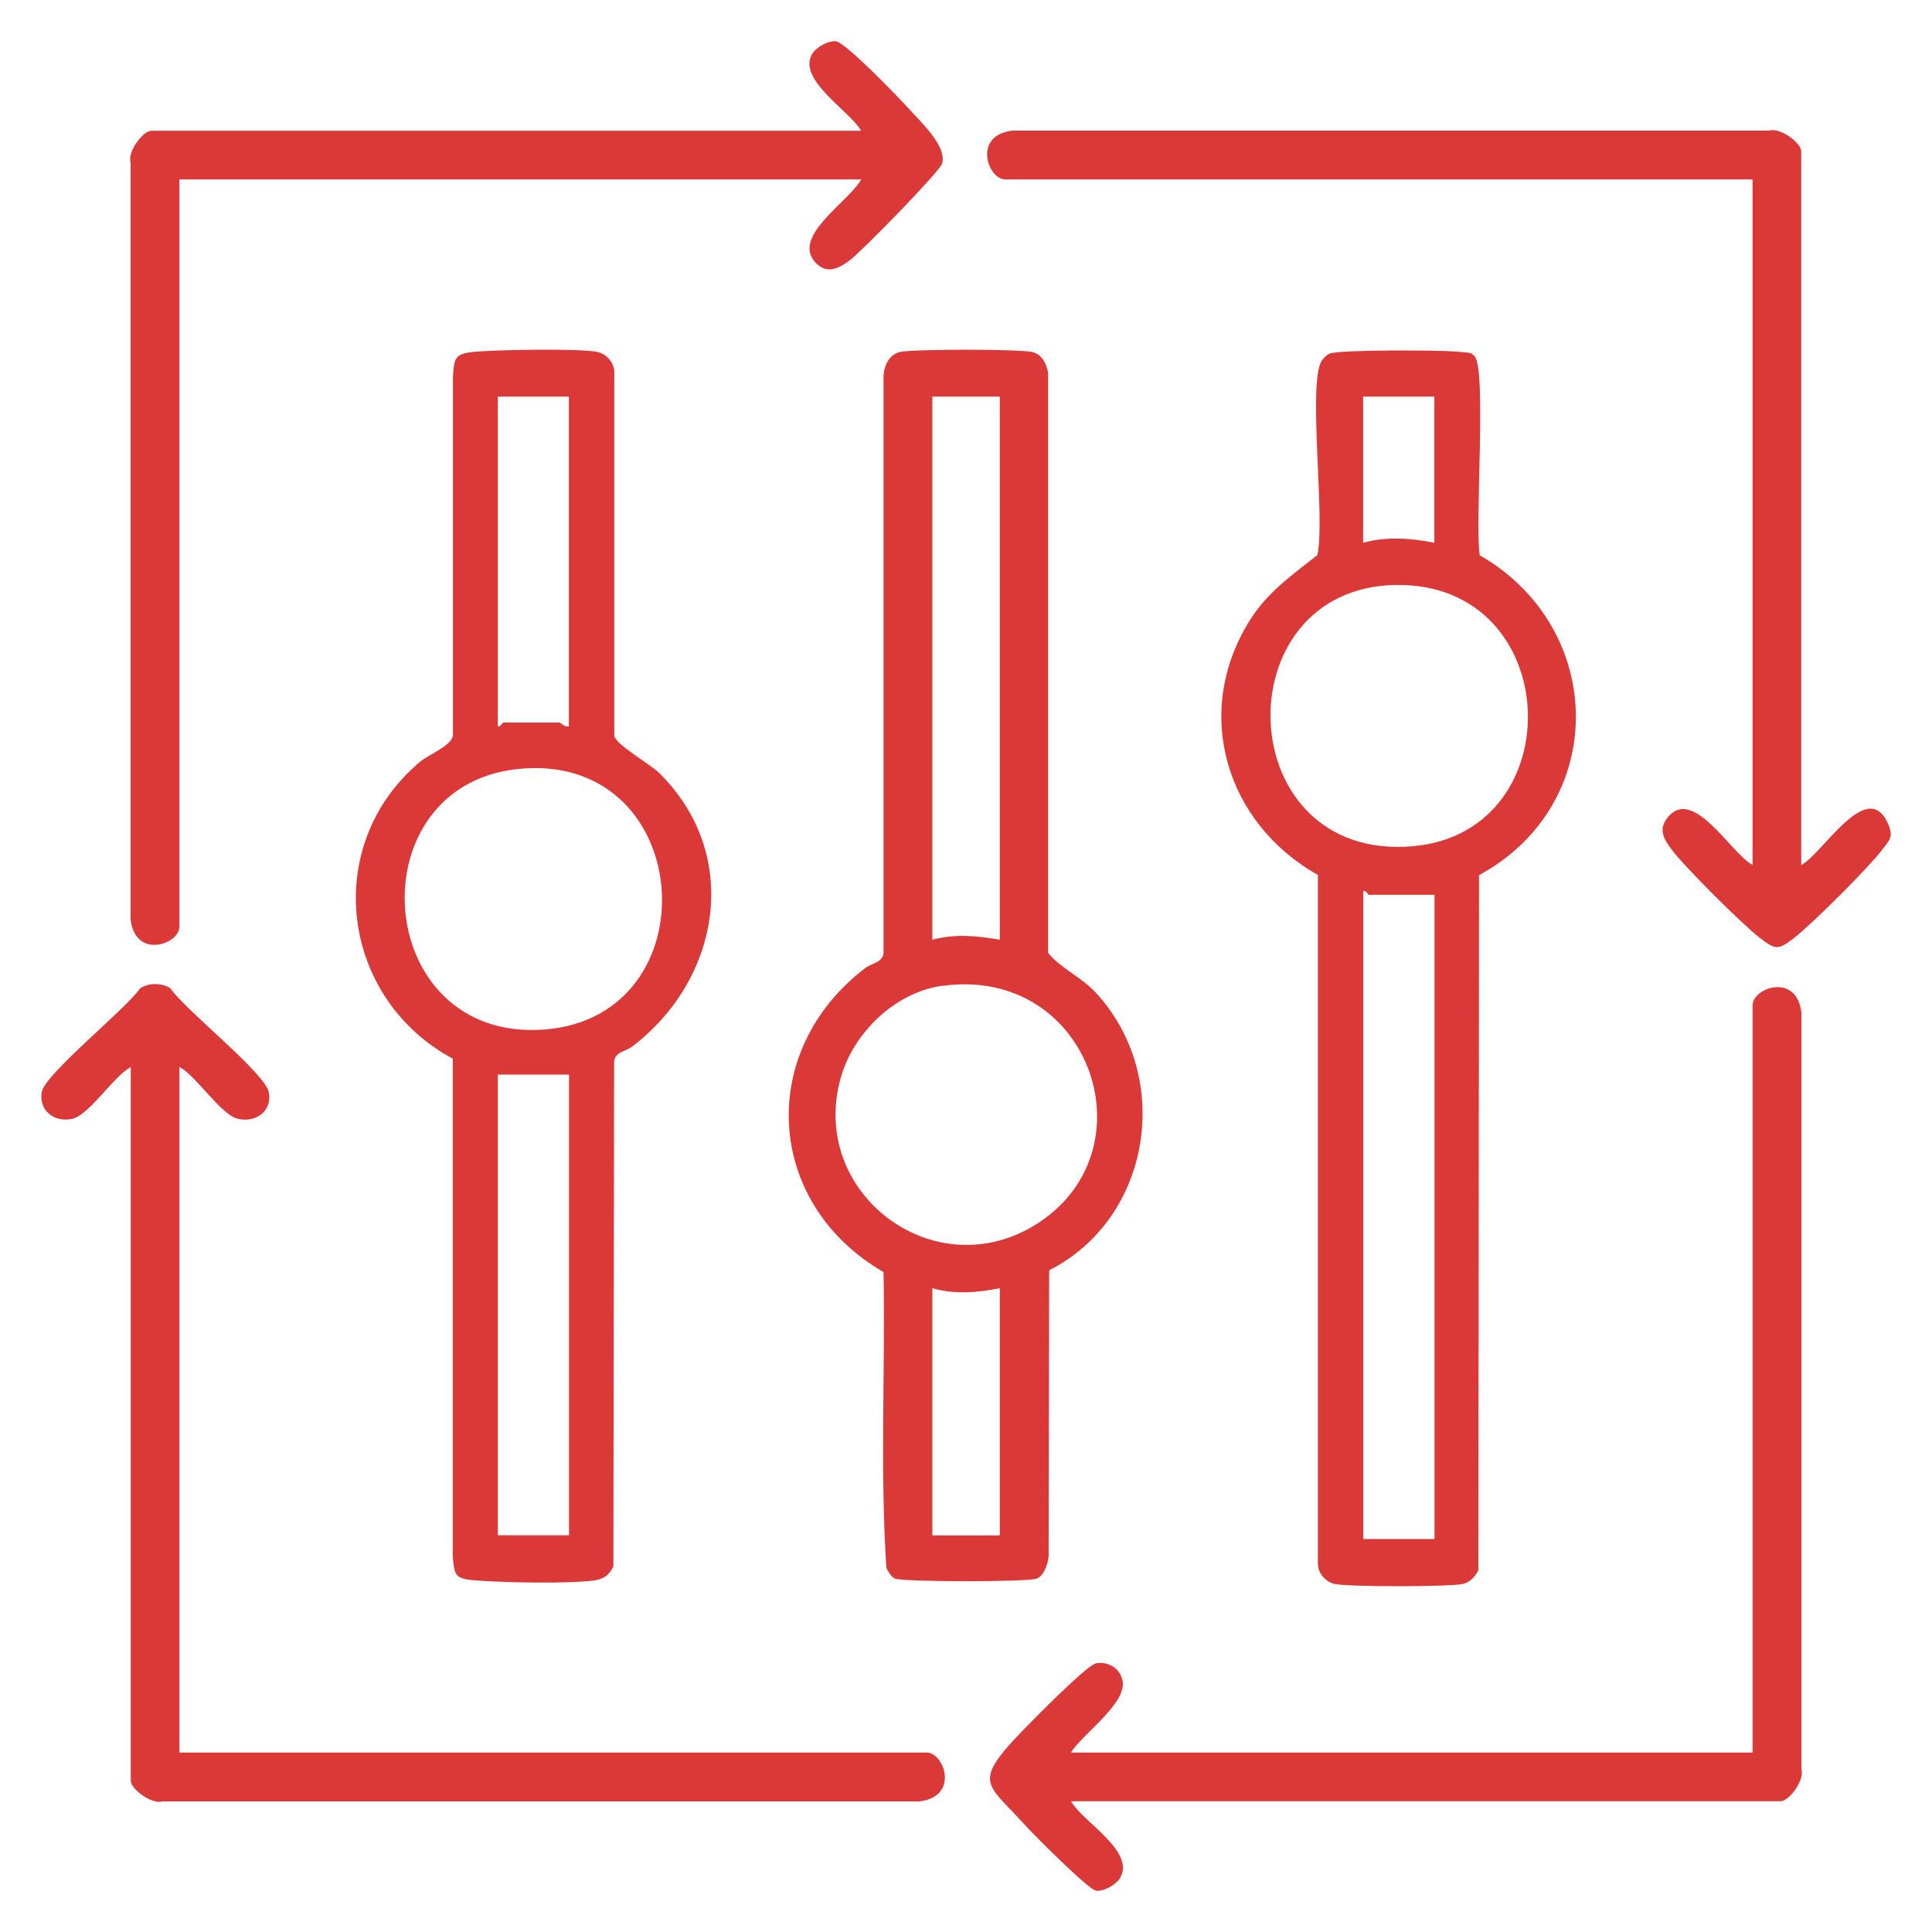
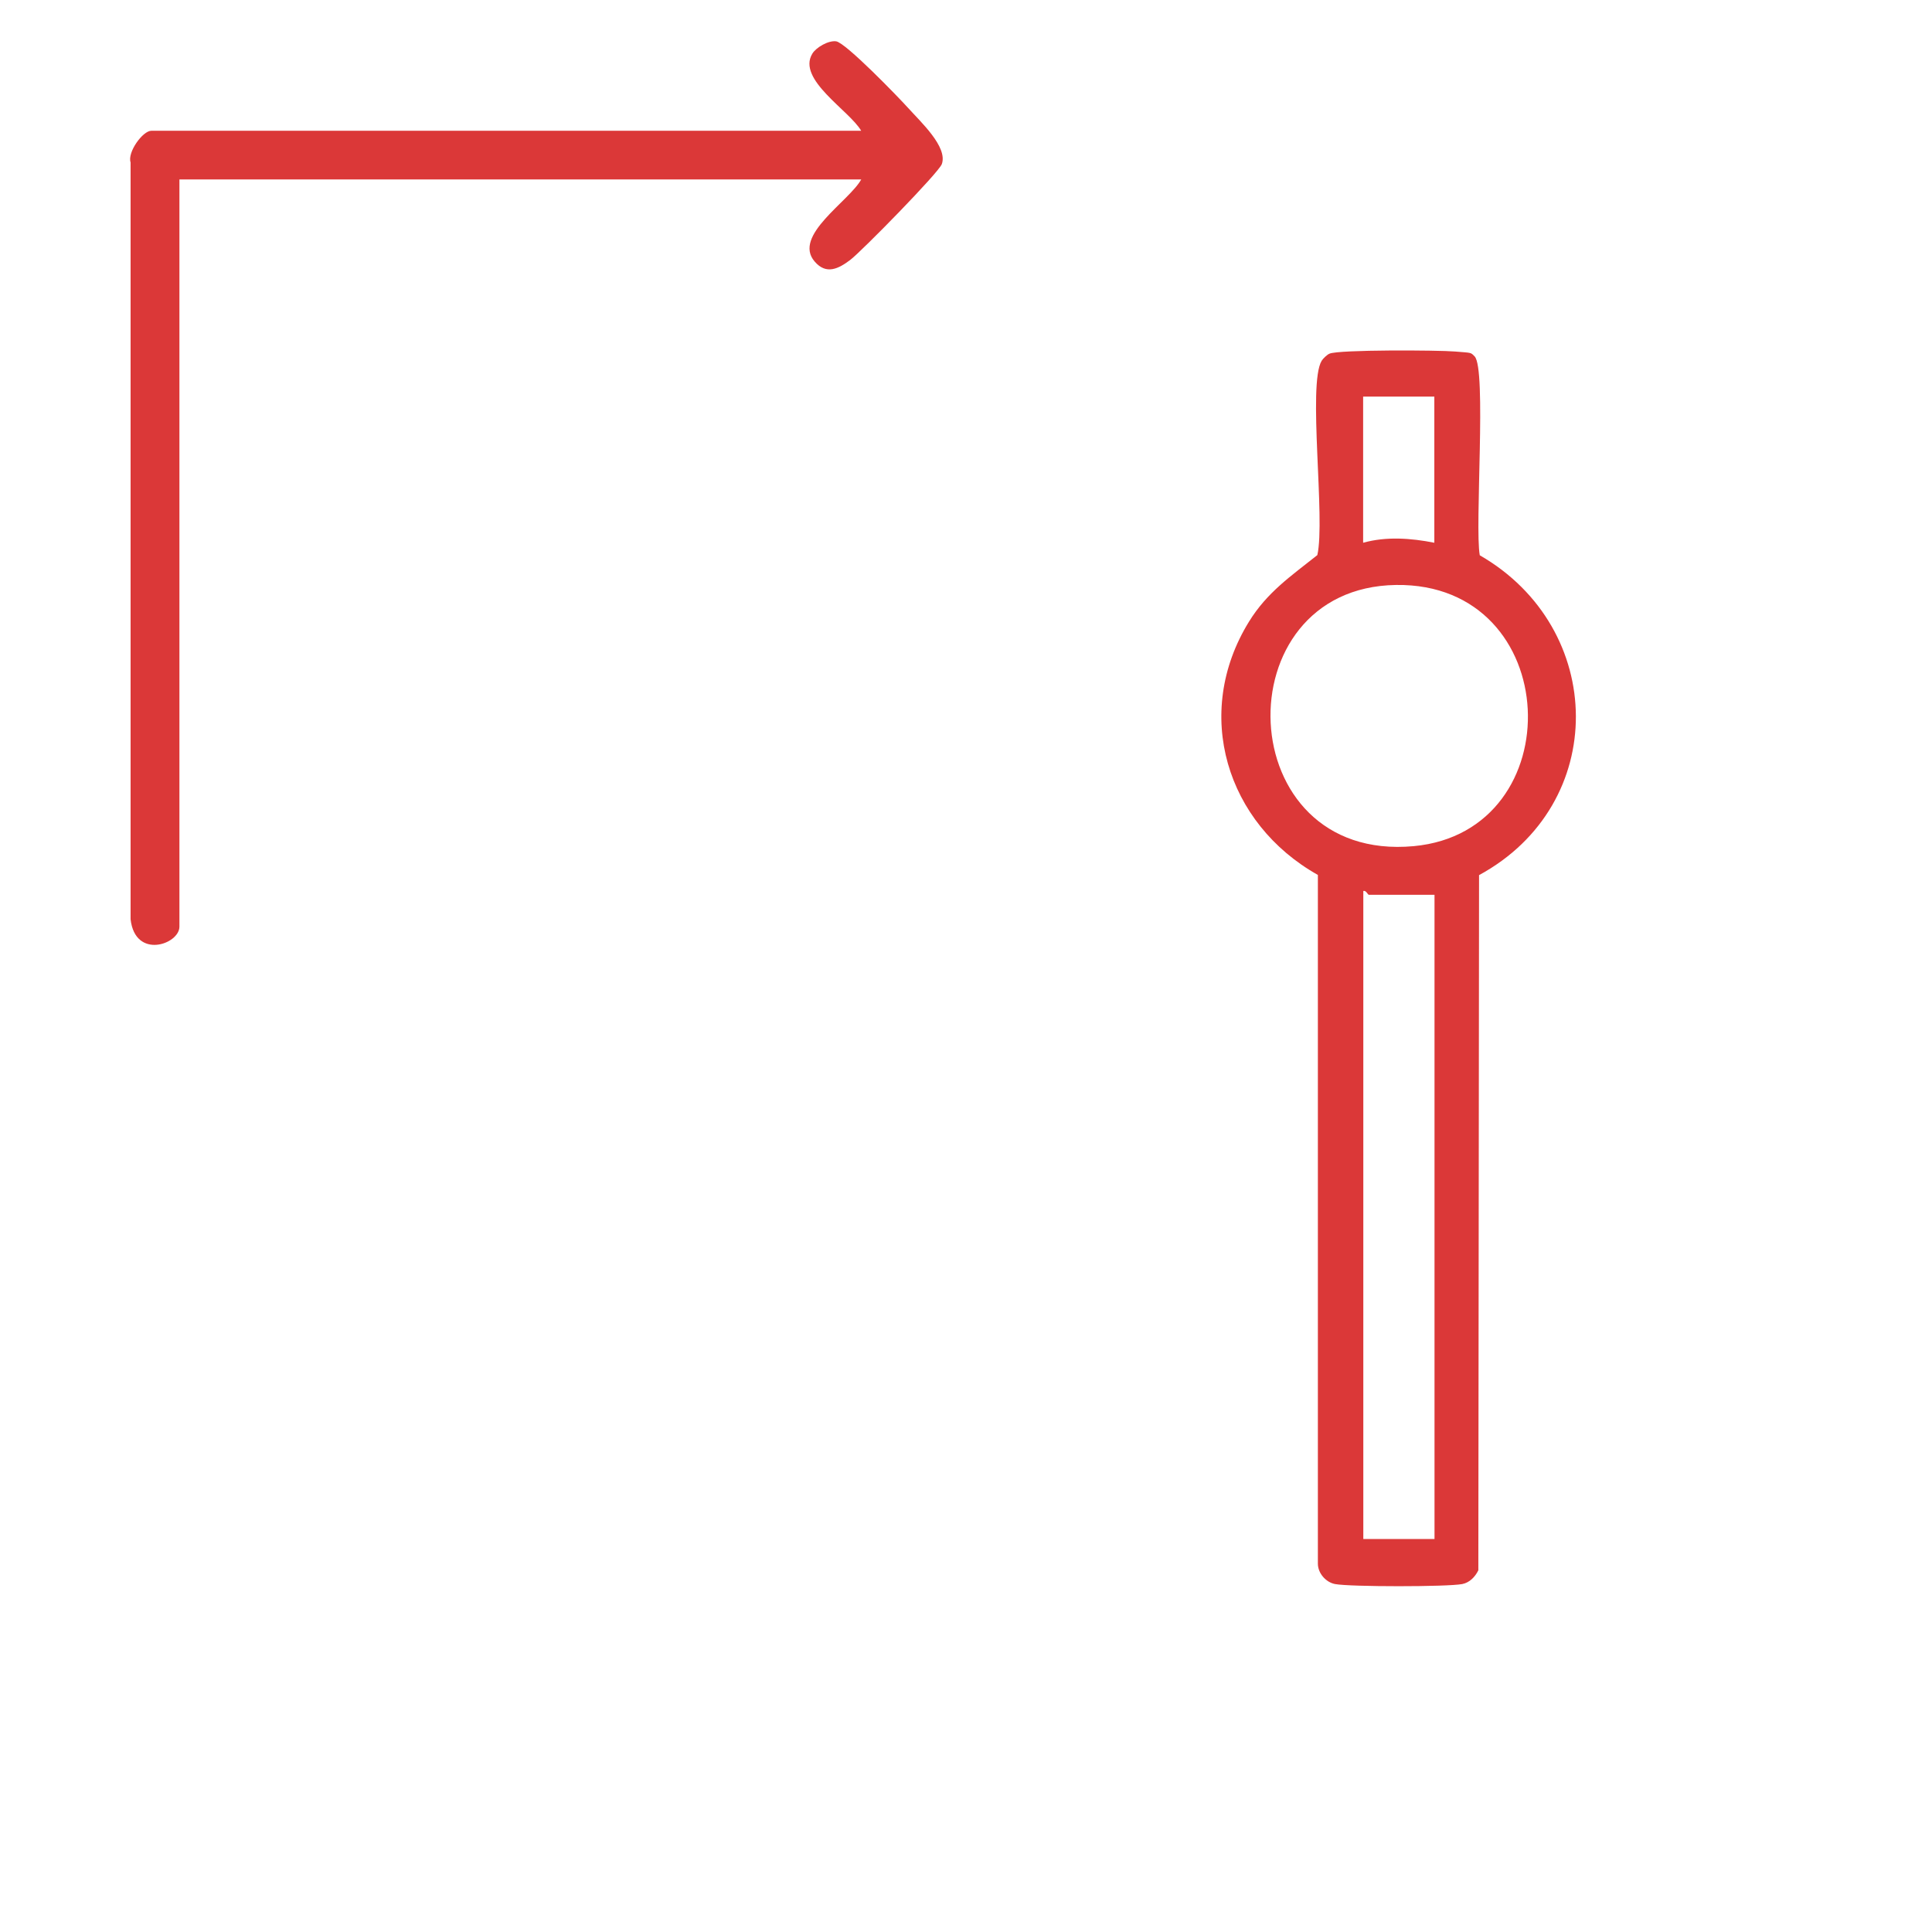
<svg xmlns="http://www.w3.org/2000/svg" id="Layer_1" version="1.1" viewBox="0 0 1080 1080">
  <defs>
    <style>
      .st0 {
        fill: #db3838;
      }
    </style>
  </defs>
-   <path class="st0" d="M586.5,710l-.3,157.8c.4,4.6-2.2,12.6-6.4,14.6s-75.5,2-79.6,0c-2.1-1-3.5-3.8-4.7-5.8-3.6-54.7-.6-110.4-1.6-165.5-66-38.2-71.4-123.1-10.3-169.9,3.8-2.9,9.8-3,10.3-8.5V210.2c.3-5.8,3.2-12.3,9.5-13.5,8.2-1.6,65-1.6,73.2,0,5.7,1.1,8.3,6.3,9.3,11.6v324.4c7.3,8.9,18.8,13.4,27.4,23,42.7,47.3,30.1,125.5-26.8,154.4ZM558.9,221.7h-37.7v303.6c12.9-3.4,24.8-2.2,37.7,0V221.7ZM527,551c-26.6,3.6-50.1,26.4-57.1,51.8-17.7,63.7,51.1,116.3,107.7,82.6,67.8-40.5,32.3-145.7-50.6-134.3ZM558.9,720.1c-12.4,2.5-25.4,3.6-37.7,0v138.2h37.7v-138.2Z" />
  <path class="st0" d="M824.3,199.2c6.8,6.8,0,95.3,2.9,111.2,70.9,40.8,72.5,139.2-.4,178.8l-.4,388.6c-1.8,3.7-4.9,6.9-9,7.7-8.4,1.6-62.6,1.6-71.1,0-5.2-1-9.6-6.1-9.6-11.4v-385c-51.1-28.7-70.2-90.2-38.5-141.6,10.1-16.4,23.5-25.5,38.2-37.2,4.6-20.2-5.5-95.4,2.4-108.6.7-1.2,3.1-3.5,4.4-4,5.3-2.3,60.7-2,70.2-1.2s8.6.4,10.9,2.7ZM801.8,221.7h-39.8v81.7c12.9-3.6,26.7-2.6,39.8,0v-81.7ZM780.4,327c-97.5,1.4-92.7,155.5,9.9,146,89-8.3,84.2-147.3-9.9-146ZM801.8,500.2h-36.6c-.6,0-1.6-2.7-3.1-2.1v362.2h39.8v-360.1Z" />
-   <path class="st0" d="M255.8,880.8c-2.3-2.3-2.4-7.7-2.7-10.9v-278.1c-62.6-33.7-73.8-118.9-18.6-165.7,5-4.3,17.6-9,18.7-14.8v-201.1c.7-10,1-12.4,11.5-13.5s57.8-2.1,69.1,0c5.2,1,9.6,6.1,9.6,11.4v203.2c.8,5,19.9,15.7,25.1,20.8,46.2,45.6,34.5,114.9-14.9,152.8-3.8,2.9-9.8,3-10.3,8.5l-.4,282.2c-2.4,5-5.5,7.2-11,7.9-14.4,1.9-50,1.2-65.1,0-3.2-.3-8.6-.4-10.9-2.7ZM318.1,221.7h-39.8v184.3c1.5.6,2.5-2.1,3.1-2.1h31.4c.6,0,3,2.9,5.2,2.1v-184.3ZM292.6,429.6c-94.8,6.7-85.6,153.5,11.9,145.9,93.5-7.3,84.8-152.8-11.9-145.9ZM318.1,600.7h-39.8v257.5h39.8v-257.5Z" />
-   <path class="st0" d="M100.3,596.5v383.2h417.7c9.9,0,18.5,24.7-4.1,27.3H90.8c-5.7,1.9-17.7-6.8-17.7-11.6v-398.9c-9.7,5.2-23.2,26.9-32.9,29-9.8,2-18.5-4.6-16.9-14.9,1.6-10.1,47.1-46.5,55-58.1,4.9-3.2,12.1-3.2,17,0,8.1,12.1,53.1,47.4,55,58.2,1.9,10.4-7.2,16.9-17,14.8-9.8-2-23.2-23.8-32.9-29Z" />
-   <path class="st0" d="M598.7,1006.9c6.5,11.6,36.5,28.1,27.3,43.1-2.1,3.5-9,7.5-13.3,6.9s-34.7-31.1-40.3-37.3c-18.8-20.9-27.7-22.5-7.4-45.1,6.3-7,42.2-43.7,47.7-44.7,6.8-1.2,13.4,2.8,14.8,9.6,2.7,12.7-22.2,29.7-28.9,40.3h381.1v-417.7c0-9.9,24.7-18.5,27.3,4.1v423.1c1.9,5.7-6.8,17.7-11.6,17.7h-396.8Z" />
  <path class="st0" d="M481.4,100.3H100.3v417.7c0,9.9-24.7,18.5-27.3-4.1V90.8c-1.9-5.7,6.8-17.7,11.6-17.7h396.8c-6.5-11.3-36.1-28.7-27.3-43.1,2.1-3.5,9-7.5,13.3-6.9,5.4.8,34.7,31.1,40.3,37.3,6.9,7.7,22.2,21.7,18.8,31.3-1.7,4.8-44.9,48.8-51.2,53.6-6.5,4.9-13.4,8.5-19.9.9-12.5-14.5,19.4-33.7,26.1-46Z" />
-   <path class="st0" d="M1007,483.5c12.1-6.4,37.2-49.9,48.7-22.4,2.9,7,.3,8.8-3.7,14.1-7.4,9.8-39.4,41.7-49.2,49.2-8.8,6.7-10.1,6.7-18.9,0-9.7-7.4-41.9-39.5-49.2-49.2-4.6-6.1-8.2-11.7-2-18.8,14.3-16.4,35.1,20.9,47,27.1V100.3h-417.7c-9.9,0-18.5-24.7,4.1-27.3h423.1c5.7-1.9,17.7,6.8,17.7,11.6v398.9Z" />
</svg>